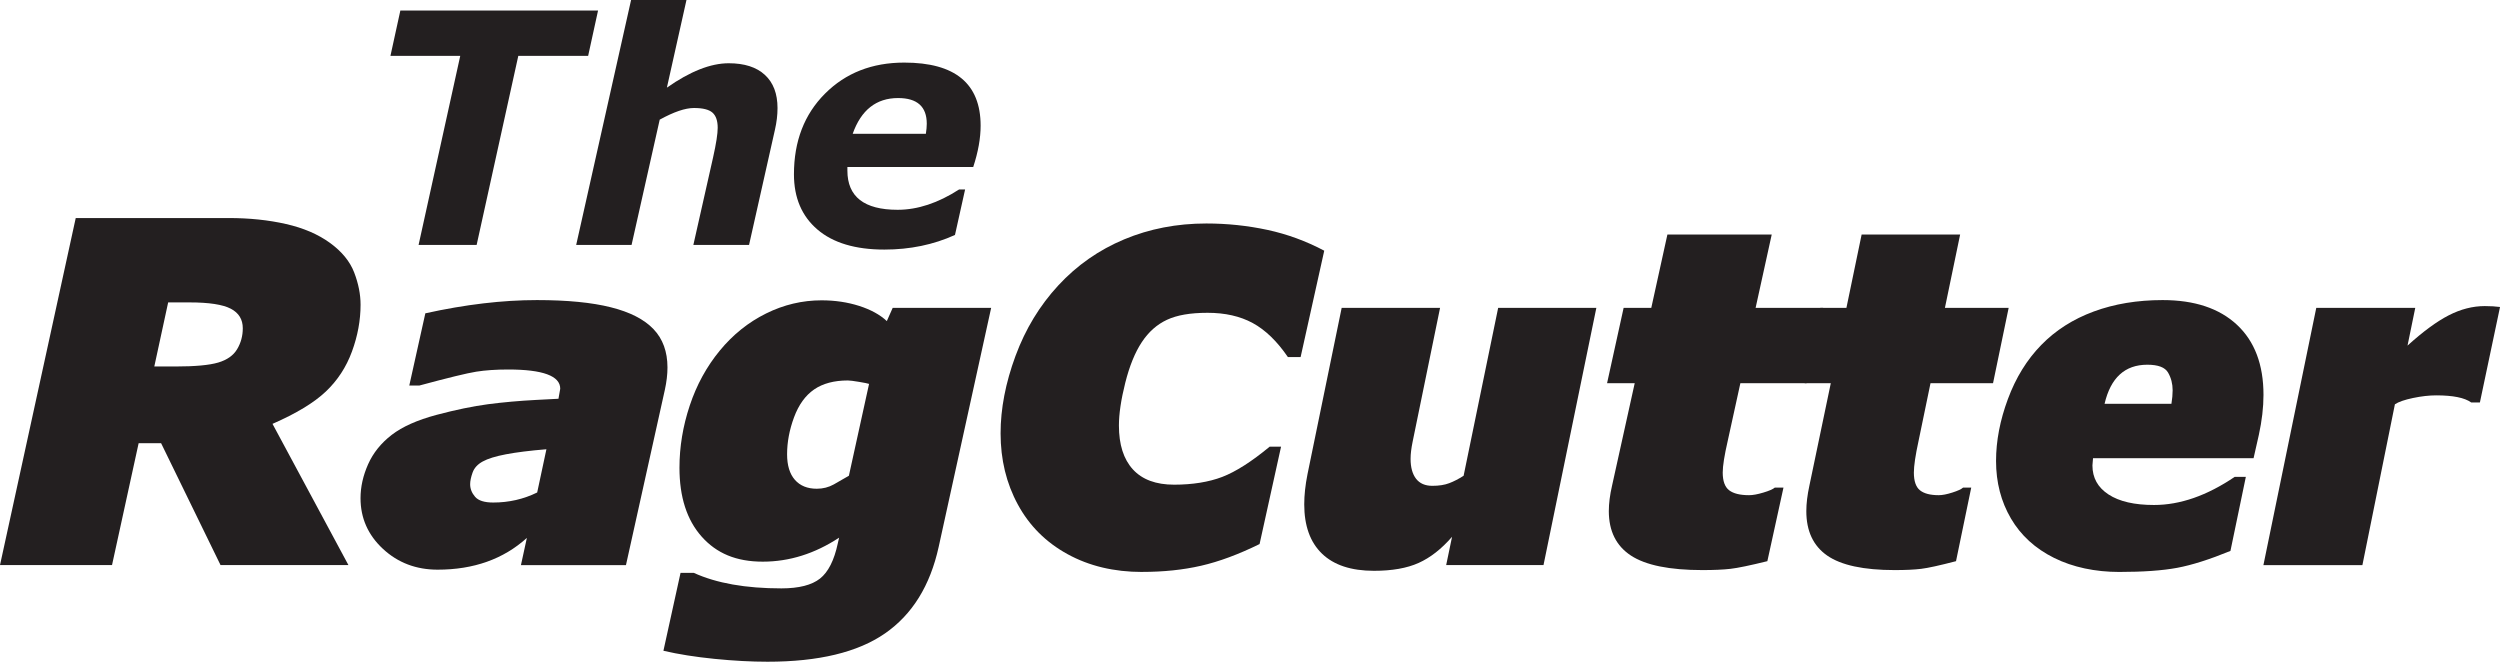
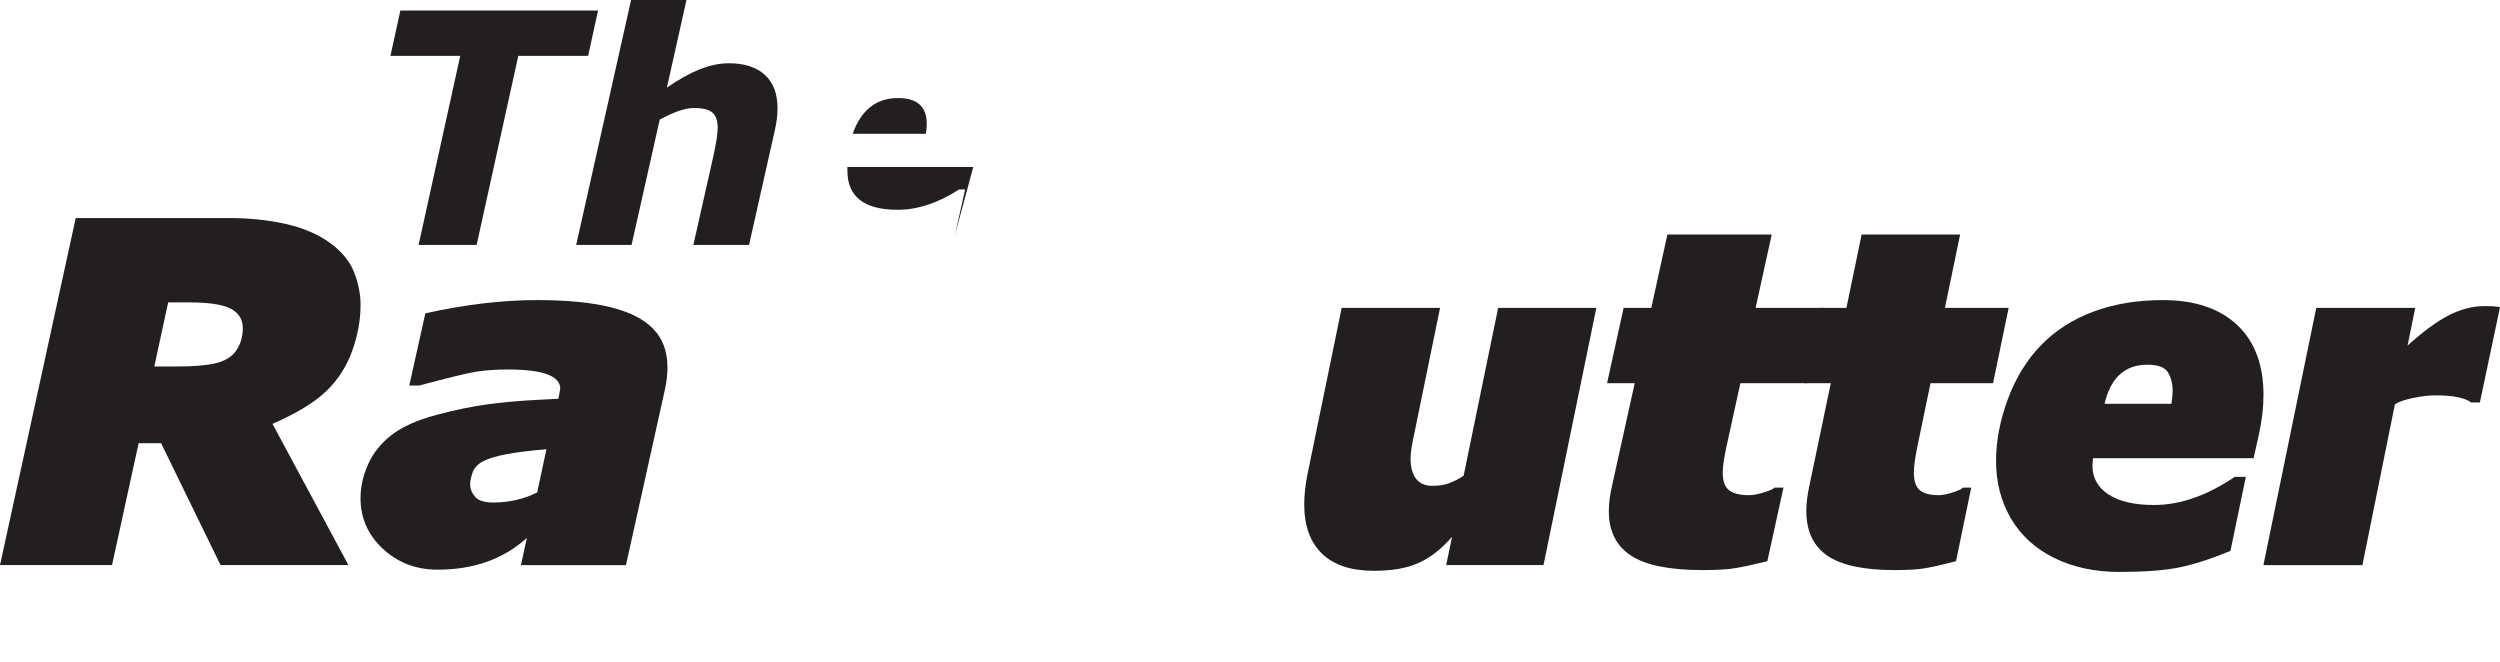
<svg xmlns="http://www.w3.org/2000/svg" id="Layer_1" viewBox="0 0 721.3 190.92">
  <defs>
    <style>.cls-1{fill:#231f20;}</style>
  </defs>
  <g>
    <path class="cls-1" d="M100.53,163.04H63.63l-17.15-35.17h-6.48l-7.68,35.17H0L21.85,62.91h44.14c5.97,0,11.47,.57,16.51,1.72,5.04,1.14,9.27,2.96,12.7,5.45,3.43,2.49,5.76,5.34,6.99,8.54,1.23,3.21,1.84,6.31,1.84,9.31,0,4.48-.83,8.98-2.48,13.48-1.65,4.51-4.17,8.36-7.56,11.57-3.39,3.21-8.51,6.31-15.37,9.31l21.91,40.75Zm-30.48-68.32c0-2.56-1.15-4.44-3.46-5.65-2.31-1.21-6.28-1.82-11.91-1.82h-6.16l-4,18.49h6.1c5.67,0,9.79-.38,12.35-1.14,2.56-.76,4.38-2.05,5.46-3.87,1.08-1.82,1.62-3.82,1.62-6.02Z" />
    <path class="cls-1" d="M152.01,155.2c-6.76,6.11-15.34,9.16-25.74,9.16-6.21,0-11.47-2-15.78-6s-6.47-8.88-6.47-14.63c0-3.25,.73-6.51,2.19-9.79,1.46-3.27,3.73-6.1,6.81-8.47,3.08-2.37,7.39-4.29,12.93-5.77,5.54-1.47,10.48-2.49,14.83-3.07,4.35-.57,9.02-.99,14.01-1.25l6.34-.33,.51-2.9c0-3.69-5.01-5.54-15.02-5.54-3.51,0-6.58,.21-9.22,.63-2.64,.42-8.1,1.75-16.39,3.99h-2.92l4.63-20.83c11.54-2.55,22.27-3.82,32.2-3.82,8.71,0,15.82,.69,21.33,2.08,5.52,1.38,9.61,3.48,12.3,6.3,2.68,2.81,4.03,6.5,4.03,11.07,0,1.98-.25,4.13-.76,6.46l-11.22,50.56h-30.3l1.71-7.84Zm5.64-25.58c-4.78,.39-8.66,.88-11.66,1.45-3,.57-5.24,1.26-6.72,2.08-1.48,.81-2.45,1.88-2.92,3.2-.47,1.32-.7,2.44-.7,3.36,0,1.32,.48,2.53,1.43,3.63,.95,1.1,2.69,1.65,5.23,1.65,4.52,0,8.75-.97,12.68-2.9l2.66-12.46Z" />
-     <path class="cls-1" d="M221.45,190.92c-4.67,0-9.76-.27-15.27-.82-5.51-.55-10.43-1.33-14.77-2.34l4.94-22.48h3.82c6.55,2.99,14.98,4.48,25.28,4.48,5.05,0,8.76-.95,11.14-2.83s4.09-5.27,5.13-10.15l.38-1.65c-7.01,4.61-14.35,6.92-22.03,6.92s-13.34-2.41-17.62-7.22c-4.28-4.81-6.41-11.44-6.41-19.87,0-6.02,.99-12.01,2.97-17.96,1.98-5.95,4.87-11.24,8.67-15.85,3.8-4.62,8.25-8.18,13.36-10.71,5.11-2.53,10.44-3.79,15.99-3.79,3.88,0,7.5,.54,10.86,1.61,3.36,1.08,6.02,2.54,7.98,4.38l1.69-3.82h28.41l-15.14,68.95c-2.46,11.21-7.62,19.53-15.49,24.98-7.86,5.45-19.16,8.17-33.89,8.17Zm29.29-80.16c-.38-.13-1.35-.33-2.91-.59-1.56-.26-2.64-.4-3.22-.4-3.96,0-7.21,.87-9.73,2.6-2.52,1.74-4.45,4.42-5.79,8.04-1.34,3.63-2,7.17-2,10.65,0,3.21,.75,5.67,2.25,7.38,1.5,1.71,3.61,2.57,6.32,2.57,1.79,0,3.43-.42,4.91-1.25,1.48-.83,2.93-1.67,4.35-2.5l5.82-26.5Z" />
-     <path class="cls-1" d="M329.52,165.02c-8.1,0-15.26-1.71-21.5-5.13-6.24-3.42-11.02-8.19-14.34-14.31-3.33-6.12-4.99-12.97-4.99-20.54,0-7.14,1.44-14.59,4.31-22.36,2.87-7.77,6.99-14.55,12.36-20.35,5.37-5.8,11.7-10.22,18.99-13.27,7.29-3.05,15.19-4.58,23.7-4.58,6.03,0,11.91,.62,17.63,1.85,5.72,1.23,11.18,3.24,16.39,6l-6.82,30.7h-3.66c-3.14-4.59-6.53-7.86-10.16-9.83-3.64-1.97-7.97-2.95-13.01-2.95s-8.82,.67-11.71,2.01c-2.89,1.34-5.32,3.49-7.28,6.46-1.96,2.96-3.55,6.87-4.77,11.72-1.22,4.85-1.83,8.96-1.83,12.33,0,5.5,1.34,9.72,4.03,12.66,2.69,2.94,6.65,4.41,11.9,4.41s10-.75,13.88-2.24c3.88-1.49,8.45-4.4,13.69-8.73h3.28l-6.2,28.1c-6.07,2.99-11.7,5.07-16.88,6.26-5.18,1.19-10.85,1.78-17.01,1.78Z" />
    <path class="cls-1" d="M445.35,163.04h-28.1l1.7-8.17c-3.05,3.52-6.27,6.03-9.65,7.55-3.38,1.52-7.68,2.27-12.88,2.27-6.57,0-11.57-1.65-14.99-4.94-3.42-3.3-5.13-8.04-5.13-14.24,0-2.64,.31-5.54,.94-8.7l9.86-47.99h28.39l-7.92,38.63c-.39,1.89-.59,3.54-.59,4.94,0,2.46,.53,4.37,1.58,5.74,1.06,1.36,2.62,2.04,4.69,2.04,1.92,0,3.54-.25,4.87-.76,1.33-.5,2.72-1.22,4.16-2.14l9.97-48.45h28.33l-15.25,74.22Z" />
    <path class="cls-1" d="M463.67,110.57l4.78-21.75h7.98l4.65-21.16h30.1l-4.65,21.16h19.48l-4.78,21.75h-19.1l-3.64,16.61c-.96,4.18-1.45,7.23-1.45,9.16,0,2.46,.62,4.16,1.85,5.11,1.24,.95,3.15,1.42,5.75,1.42,1.09,0,2.47-.25,4.15-.76,1.67-.5,2.76-.98,3.27-1.42h2.51l-4.65,21.22c-4.98,1.23-8.54,1.97-10.65,2.21-2.12,.24-4.81,.36-8.07,.36-9.51,0-16.39-1.4-20.64-4.19-4.25-2.79-6.38-7.06-6.38-12.82,0-2.2,.31-4.66,.94-7.38l6.53-29.53h-7.98Z" />
    <path class="cls-1" d="M520.69,110.57l4.51-21.75h7.53l4.39-21.16h28.42l-4.39,21.16h18.39l-4.51,21.75h-18.04l-3.44,16.61c-.91,4.18-1.36,7.23-1.36,9.16,0,2.46,.58,4.16,1.75,5.11,1.17,.95,2.98,1.42,5.43,1.42,1.03,0,2.33-.25,3.92-.76,1.58-.5,2.61-.98,3.08-1.42h2.37l-4.39,21.22c-4.71,1.23-8.06,1.97-10.06,2.21-2,.24-4.54,.36-7.62,.36-8.98,0-15.47-1.4-19.49-4.19-4.01-2.79-6.02-7.06-6.02-12.82,0-2.2,.3-4.66,.89-7.38l6.17-29.53h-7.53Z" />
    <path class="cls-1" d="M603.88,132.19l-.17,2.11c0,3.56,1.55,6.35,4.65,8.37,3.1,2.02,7.47,3.03,13.12,3.03,7.52,0,15.28-2.7,23.27-8.11h3.22l-4.44,21.36c-6,2.46-11.13,4.09-15.37,4.88-4.25,.79-9.82,1.19-16.72,1.19s-13.36-1.35-18.79-4.05c-5.44-2.7-9.59-6.49-12.45-11.37-2.86-4.88-4.3-10.42-4.3-16.61,0-5.76,1.14-11.71,3.42-17.86,2.28-6.15,5.48-11.35,9.62-15.59,4.13-4.24,9.18-7.46,15.14-9.66,5.96-2.2,12.59-3.3,19.87-3.3,9.2,0,16.35,2.37,21.45,7.12,5.1,4.75,7.66,11.49,7.66,20.24,0,3.6-.45,7.45-1.34,11.54l-1.52,6.72h-46.3Zm22.62-15.69c.23-1.41,.35-2.7,.35-3.89,0-1.89-.44-3.59-1.32-5.11-.88-1.52-2.87-2.27-5.99-2.27-6.47,0-10.58,3.76-12.33,11.27h19.29Z" />
    <path class="cls-1" d="M715.5,116.11h-2.52c-1.88-1.36-5.24-2.04-10.09-2.04-2.03,0-4.26,.25-6.69,.76-2.43,.51-4.16,1.11-5.22,1.81l-9.38,46.41h-28.56l15.25-74.22h28.56l-2.23,10.88c4.46-4.04,8.42-6.95,11.88-8.73,3.46-1.78,6.93-2.67,10.41-2.67,1.68,0,3.15,.09,4.4,.26l-5.81,27.55Z" />
  </g>
  <g>
    <path class="cls-1" d="M169.68,16.12h-20.14l-12.02,54.54h-16.75l12.02-54.54h-20.14l2.86-13.08h57.04l-2.86,13.08Z" />
    <path class="cls-1" d="M216.12,70.66h-16.07l5.7-25.29c.88-3.94,1.32-6.77,1.32-8.49,0-2.03-.5-3.49-1.5-4.38-1-.89-2.78-1.34-5.34-1.34s-5.8,1.12-9.89,3.36l-8.12,36.15h-15.98L182.08,0h15.98l-5.65,25.29c6.68-4.69,12.63-7.04,17.84-7.04,4.53,0,8.01,1.12,10.44,3.36,2.43,2.24,3.64,5.43,3.64,9.58,0,2-.25,4.09-.75,6.27l-7.46,33.19Z" />
-     <path class="cls-1" d="M280.8,48.18h-36.31v1.04c0,7.54,4.83,11.31,14.5,11.31,5.75,0,11.65-1.95,17.72-5.86h1.74l-2.92,13.12c-6.21,2.82-13,4.22-20.38,4.22-8.36,0-14.8-1.93-19.31-5.79-4.51-3.86-6.77-9.17-6.77-15.92,0-9.54,2.98-17.29,8.95-23.27,5.97-5.98,13.59-8.97,22.88-8.97,14.69,0,22.03,6.07,22.03,18.21,0,3.6-.71,7.57-2.13,11.9Zm-13.67-9.58c.17-1.09,.26-2.06,.26-2.91,0-4.93-2.76-7.4-8.27-7.4-6.3,0-10.67,3.44-13.1,10.31h21.12Z" />
+     <path class="cls-1" d="M280.8,48.18h-36.31v1.04c0,7.54,4.83,11.31,14.5,11.31,5.75,0,11.65-1.95,17.72-5.86h1.74l-2.92,13.12Zm-13.67-9.58c.17-1.09,.26-2.06,.26-2.91,0-4.93-2.76-7.4-8.27-7.4-6.3,0-10.67,3.44-13.1,10.31h21.12Z" />
  </g>
</svg>